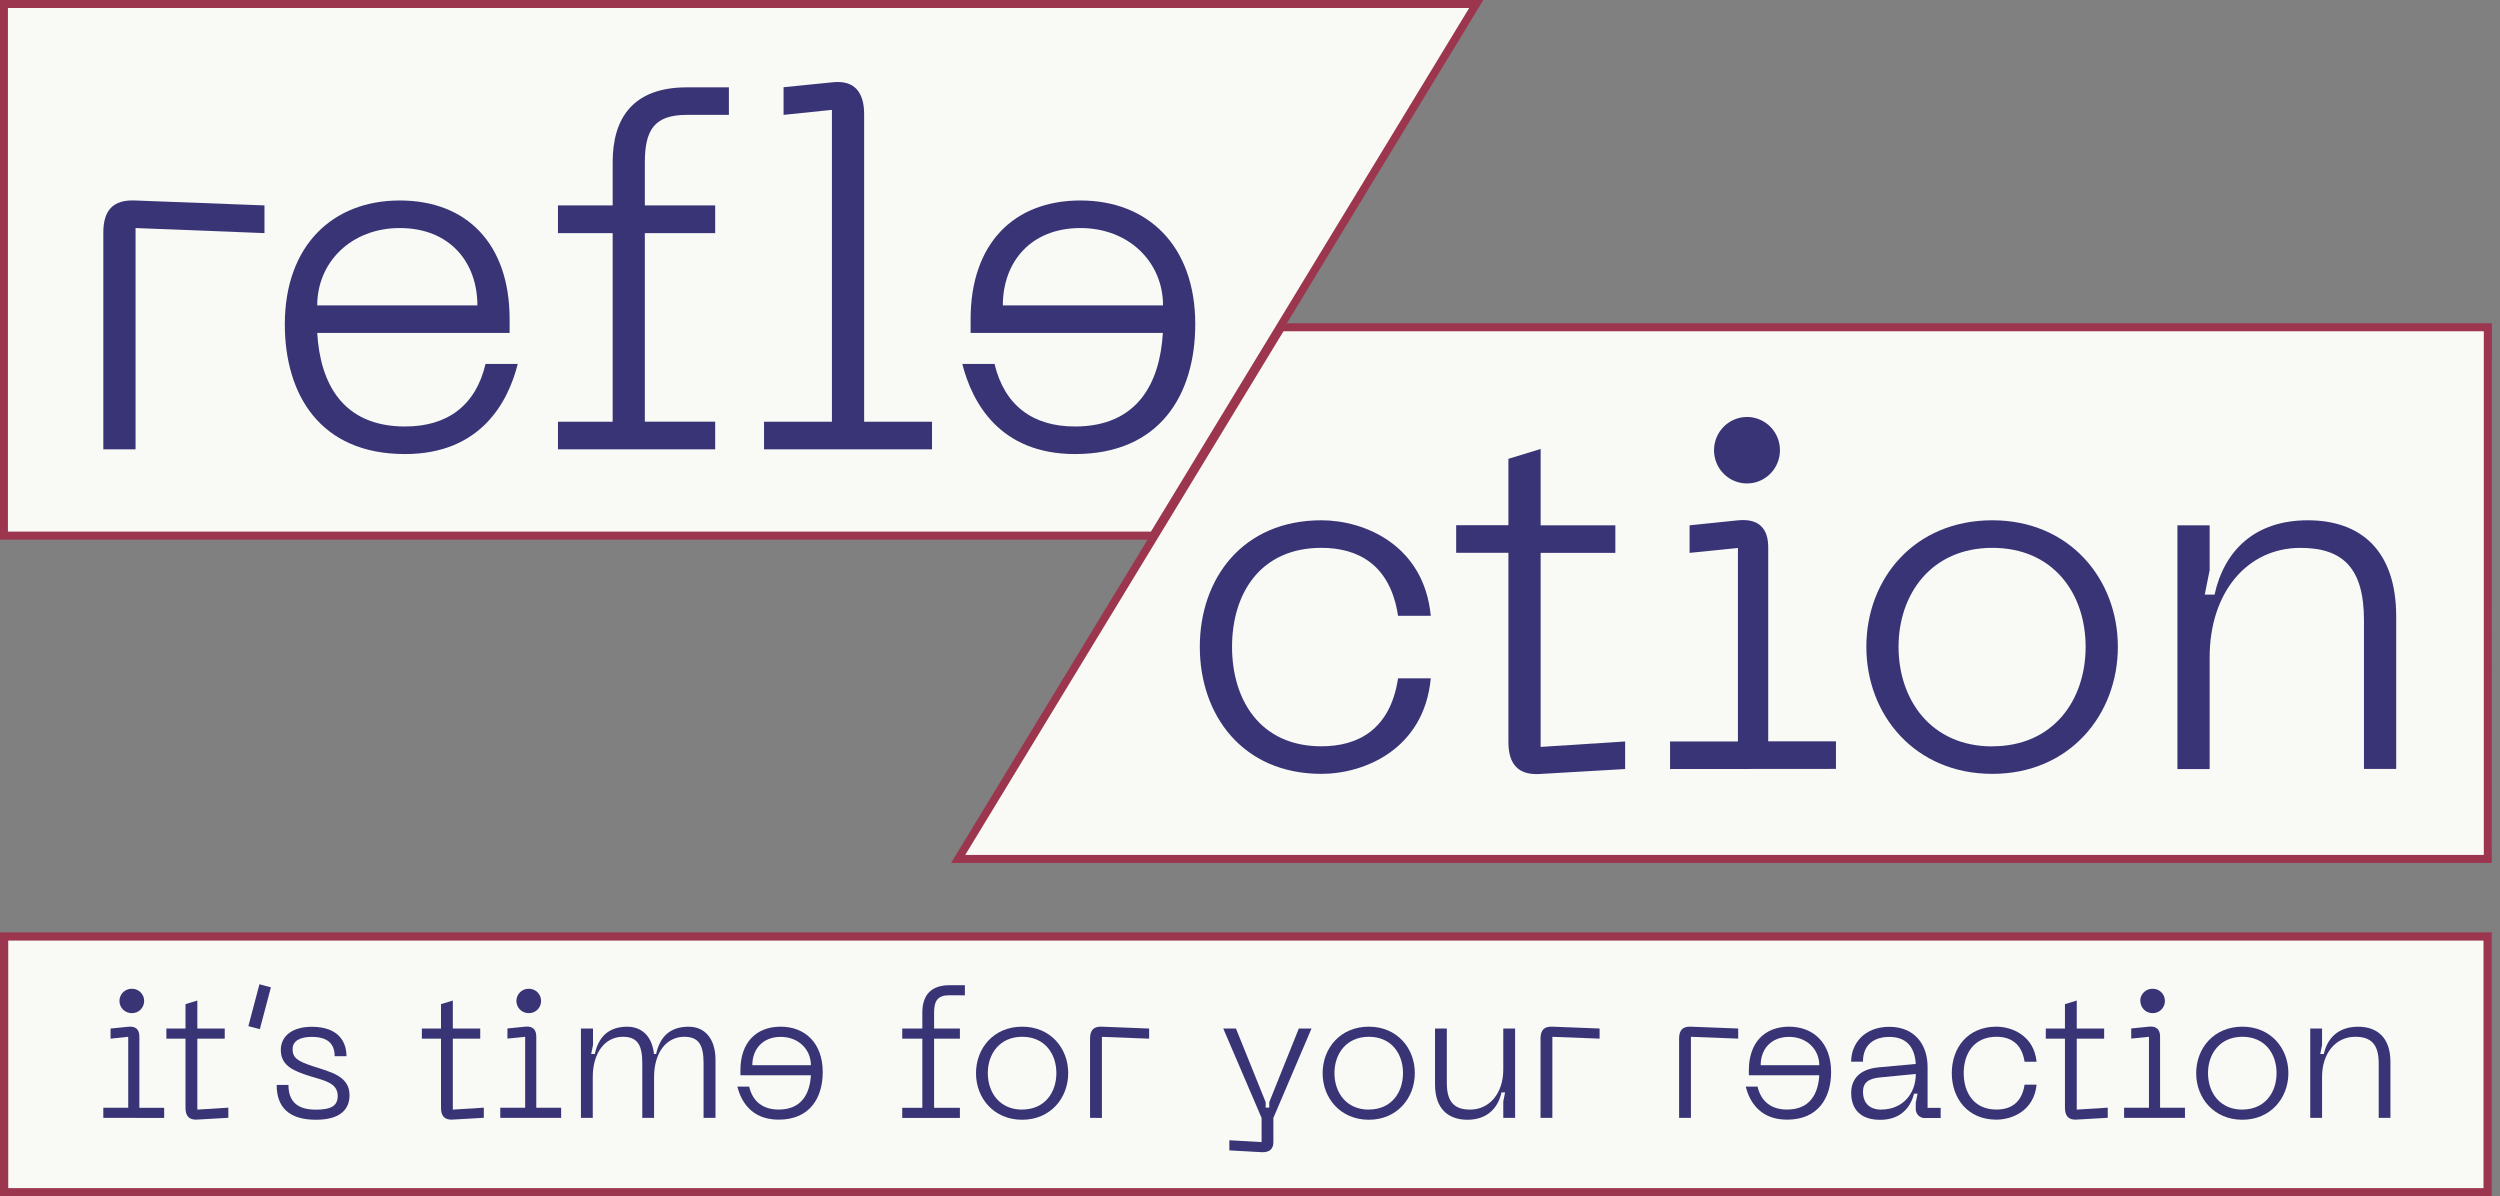
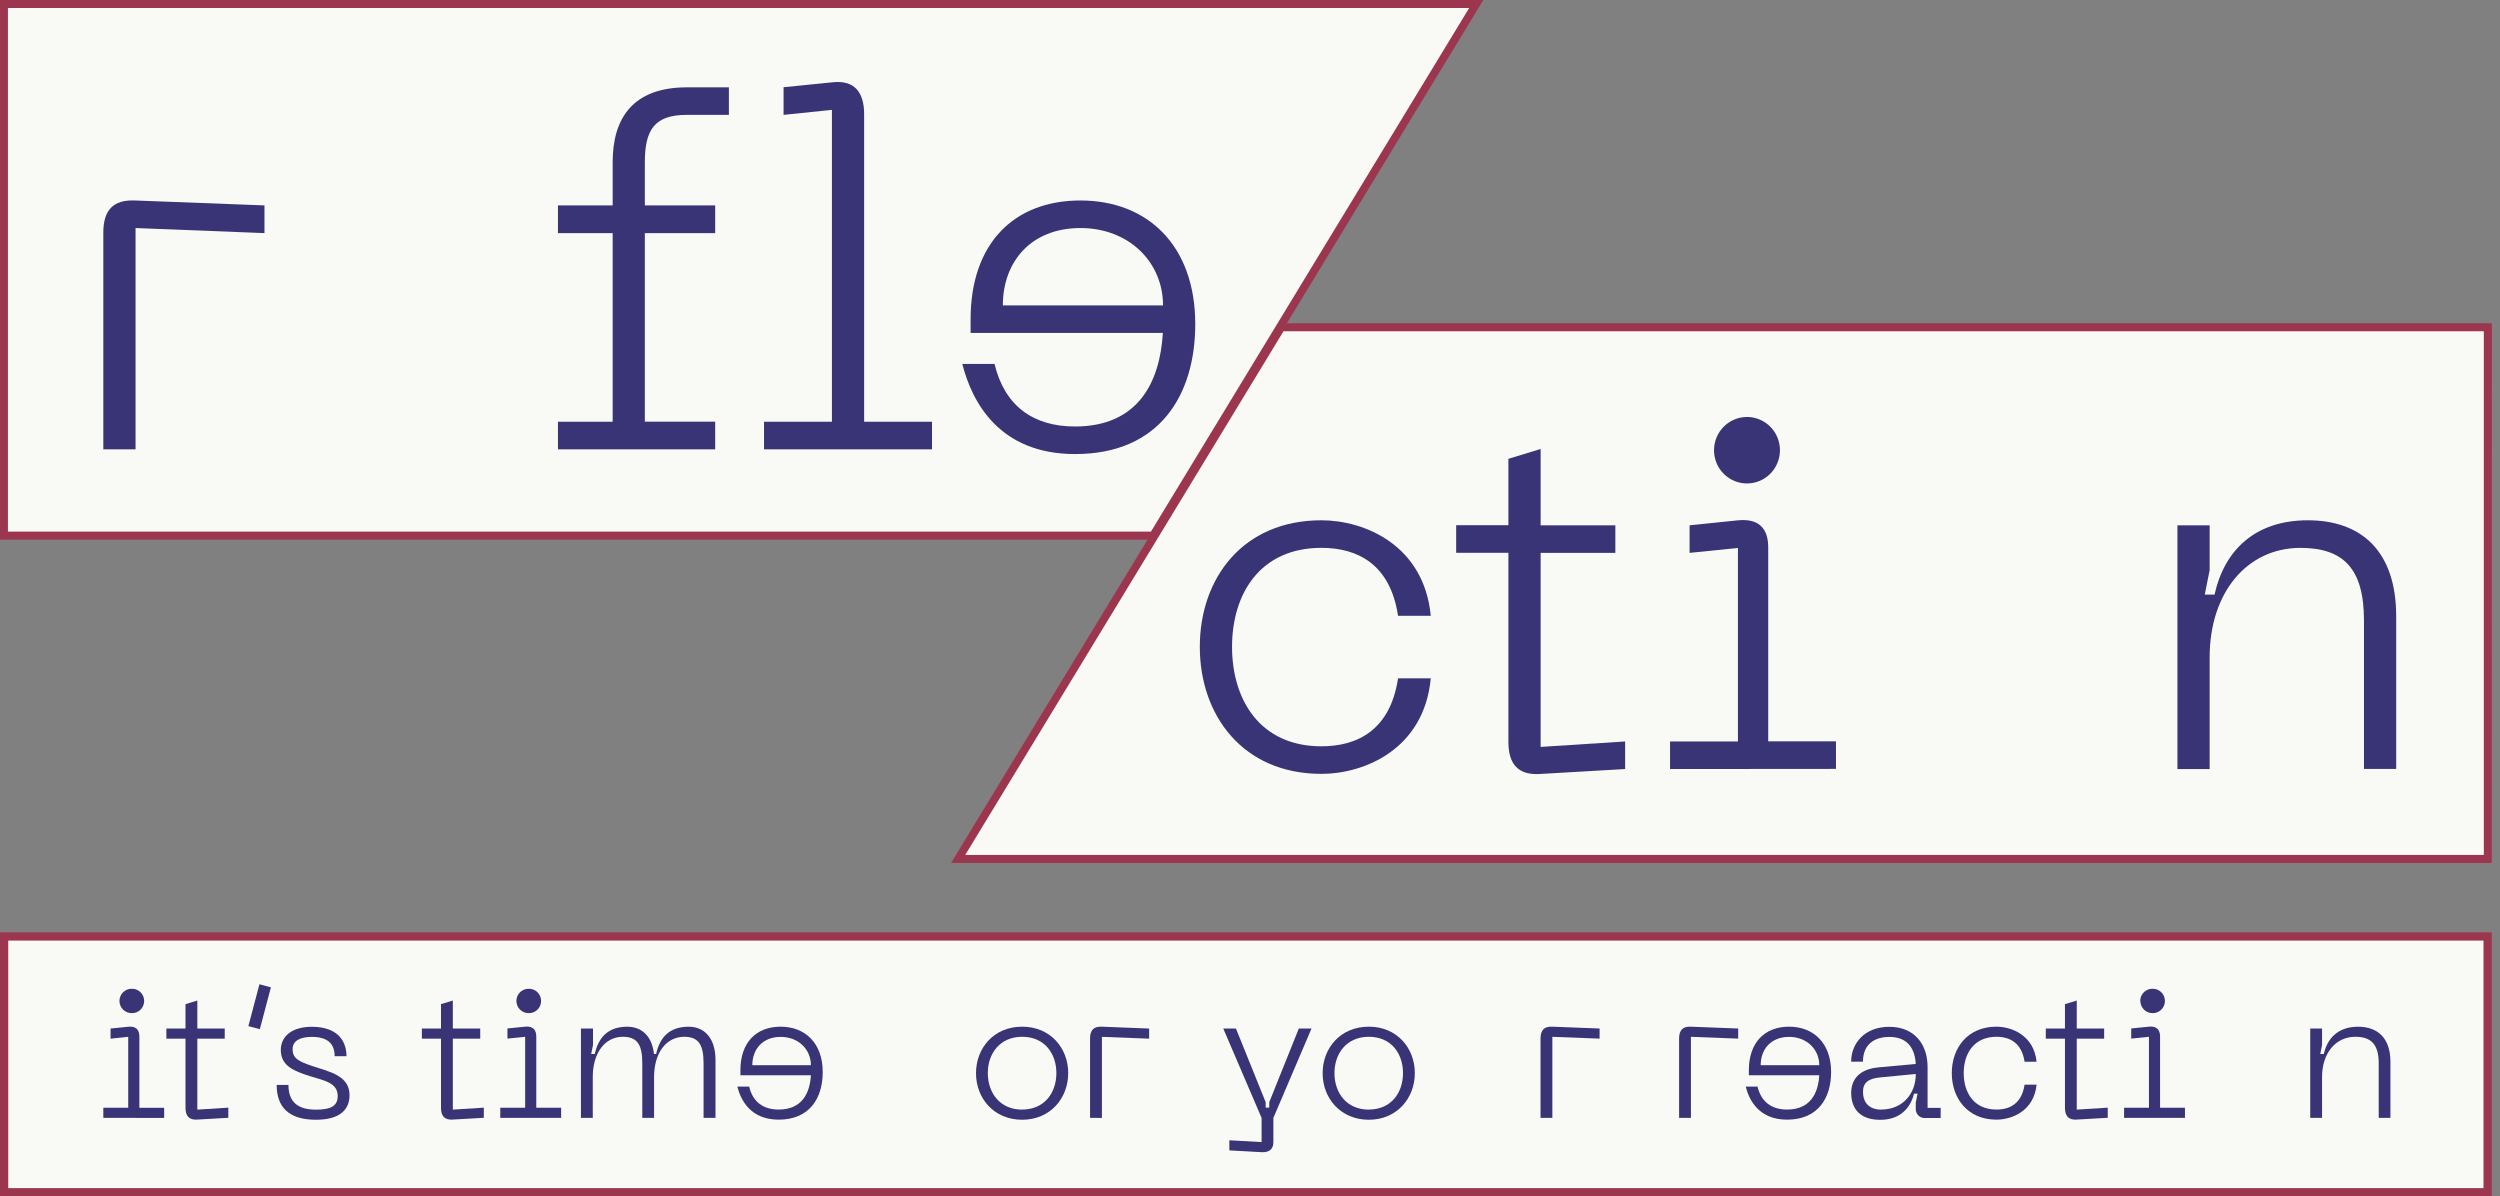
<svg xmlns="http://www.w3.org/2000/svg" width="303" height="145" viewBox="0 0 303 145" fill="none">
  <rect x="0" y="0" width="303" height="145" fill="#808080" stroke="none" />
  <path d="M0.479 64.917H139.76L178.92 0.483H0.479V64.917Z" fill="#F9FAF5" />
  <path d="M140.028 65.404H0V0H179.781L140.028 65.404ZM0.962 64.433H139.492L178.068 0.966H0.962V64.433Z" fill="#9C364E" />
  <path d="M301.517 104.098H116.132L155.292 39.665H301.517V104.098Z" fill="#F9FAF5" />
  <path d="M302 104.586H115.271L155.024 39.182H302.016L302 104.586ZM116.989 103.615H301.038V40.148H155.56L116.989 103.615Z" fill="#9C364E" />
  <path d="M12.523 54.459V28.175C12.523 25.493 13.708 24.179 16.372 24.298L32.054 24.895V28.253L16.429 27.639V54.459H12.523Z" fill="#383476" />
-   <path d="M48.451 24.298C56.572 24.298 61.765 29.551 61.765 38.682V40.353H38.449C38.803 46.38 41.466 51.691 49.1 51.691C54.31 51.691 57.684 49.066 58.846 44.112H62.752C61.57 48.767 58.253 55.032 49.08 55.032C38.782 55.032 34.519 47.813 34.519 39.28C34.539 29.727 40.342 24.298 48.451 24.298ZM57.859 37.012C57.859 31.758 54.489 27.639 48.451 27.639C42.591 27.639 38.449 31.758 38.449 37.012H57.859Z" fill="#383476" />
  <path d="M83.242 13.922C79.278 13.922 78.154 15.773 78.154 19.712V24.895H86.681V28.253H78.154V51.109H86.681V54.459H67.624V51.114H74.255V28.253H67.624V24.895H74.255V19.654C74.255 14.225 76.801 10.585 83.25 10.585H88.341V13.922H83.242Z" fill="#383476" />
  <path d="M92.601 54.459V51.114H100.828V13.316L94.968 13.922V10.572L100.889 9.975C103.552 9.676 104.734 11.166 104.734 13.852V51.114H112.961V54.459H92.601Z" fill="#383476" />
  <path d="M144.865 39.28C144.865 47.813 140.601 55.032 130.303 55.032C121.131 55.032 117.817 48.767 116.631 44.112H120.538C121.723 49.066 125.094 51.691 130.283 51.691C137.917 51.691 140.581 46.368 140.938 40.353H117.638V38.682C117.638 29.551 122.844 24.298 130.953 24.298C139.062 24.298 144.865 29.727 144.865 39.28ZM140.958 37.012C140.958 31.758 136.812 27.639 130.953 27.639C124.919 27.639 121.545 31.758 121.545 37.012H140.958Z" fill="#383476" />
  <path d="M160.153 63.058C165.362 63.058 172.582 66.043 173.41 74.633H169.443C168.497 68.368 164.53 66.399 160.153 66.399C152.693 66.399 149.323 72.009 149.323 78.396C149.323 84.784 152.693 90.451 160.153 90.451C164.53 90.451 168.497 88.481 169.443 82.217H173.41C172.598 90.815 165.362 93.792 160.153 93.792C150.622 93.792 145.417 86.692 145.417 78.396C145.417 70.101 150.622 63.058 160.153 63.058Z" fill="#383476" />
  <path d="M186.725 90.525L196.966 89.865V93.207L186.668 93.805C184.004 93.985 182.819 92.613 182.819 89.927V66.997H176.488V63.656H182.819V55.609L186.725 54.414V63.668H195.78V67.009H186.725V90.525Z" fill="#383476" />
-   <path d="M241.473 63.058C250.813 63.058 256.684 70.158 256.684 78.396C256.684 86.635 250.825 93.792 241.473 93.792C232.122 93.792 226.202 86.692 226.202 78.396C226.202 70.101 232.061 63.058 241.473 63.058ZM241.473 90.451C248.872 90.451 252.778 84.841 252.778 78.396C252.778 71.951 248.872 66.399 241.473 66.399C234.075 66.399 230.104 72.009 230.104 78.396C230.104 84.784 234.014 90.463 241.473 90.463V90.451Z" fill="#383476" />
  <path d="M267.81 79.662V93.207H263.904V63.668H267.81V69.097L267.217 72.066H268.403C269.585 66.694 273.316 63.058 279.708 63.058C286.099 63.058 290.419 66.698 290.419 74.695V93.194H286.513V75.178C286.513 68.852 283.967 66.403 278.798 66.403C272.366 66.411 267.81 71.784 267.81 79.662Z" fill="#383476" />
  <path d="M202.411 93.207V89.865H210.637V66.411L204.778 67.009V63.668L210.694 63.058C213.358 62.816 214.308 64.249 214.308 66.333V89.849H222.519V93.19L202.411 93.207Z" fill="#383476" />
  <path d="M207.738 54.533C207.749 53.476 208.17 52.466 208.911 51.719C209.652 50.971 210.653 50.547 211.701 50.536C212.494 50.53 213.271 50.761 213.933 51.202C214.595 51.642 215.112 52.271 215.419 53.008C215.725 53.746 215.807 54.559 215.654 55.343C215.501 56.128 215.12 56.849 214.559 57.414C213.998 57.98 213.283 58.364 212.505 58.519C211.727 58.673 210.921 58.59 210.19 58.281C209.458 57.972 208.835 57.451 208.398 56.783C207.961 56.116 207.732 55.332 207.738 54.533Z" fill="#383476" />
  <rect x="0.5" y="113.5" width="301" height="31" fill="#F9FAF5" stroke="#9C364E" />
  <path d="M12.523 135.485V134.257H15.54V125.658L13.4 125.887V124.659L15.572 124.438C16.547 124.352 16.892 124.876 16.892 125.641V134.265H19.897V135.493L12.523 135.485ZM14.476 121.305C14.48 120.918 14.635 120.547 14.906 120.273C15.178 119.999 15.545 119.844 15.93 119.839C16.128 119.829 16.327 119.859 16.514 119.928C16.701 119.998 16.871 120.105 17.016 120.243C17.16 120.381 17.275 120.547 17.354 120.732C17.432 120.916 17.473 121.115 17.473 121.315C17.473 121.516 17.432 121.715 17.354 121.899C17.275 122.083 17.16 122.25 17.016 122.388C16.871 122.526 16.701 122.633 16.514 122.702C16.327 122.772 16.128 122.802 15.93 122.792C15.542 122.786 15.172 122.627 14.9 122.349C14.628 122.071 14.476 121.696 14.476 121.305Z" fill="#383476" />
  <path d="M23.917 134.486L27.673 134.248V135.477L23.896 135.694C22.918 135.759 22.483 135.256 22.483 134.273V125.887H20.165V124.659H22.483V121.702L23.917 121.264V124.659H27.238V125.887H23.917V134.486Z" fill="#383476" />
  <path d="M31.445 119.291L32.834 119.663L31.49 124.741L30.101 124.368L31.445 119.291Z" fill="#383476" />
  <path d="M38.283 135.714C34.897 135.714 33.532 134.076 33.532 131.493H34.961C34.961 133.593 36.135 134.49 38.283 134.49C40.106 134.49 40.93 134.052 40.93 132.828C40.93 131.231 39.306 130.969 37.544 130.42C35.514 129.785 34.032 129.13 34.032 127.247C34.032 125.584 35.42 124.446 37.783 124.446C41.06 124.446 41.994 126.305 41.994 128.012H40.561C40.561 126.415 39.607 125.67 37.783 125.67C36.504 125.67 35.461 126.08 35.461 127.161C35.461 128.241 36.135 128.626 37.869 129.208C39.996 129.908 42.364 130.387 42.364 132.729C42.364 134.302 41.418 135.714 38.283 135.714Z" fill="#383476" />
  <path d="M54.883 134.486L58.639 134.248V135.477L54.862 135.694C53.884 135.759 53.449 135.256 53.449 134.273V125.887H51.131V124.659H53.449V121.702L54.883 121.264V124.659H58.204V125.887H54.883V134.486Z" fill="#383476" />
  <path d="M60.632 135.485V134.257H63.649V125.658L61.501 125.879V124.65L63.674 124.429C64.648 124.343 64.997 124.868 64.997 125.633V134.257H68.01V135.485H60.632ZM62.585 121.305C62.59 120.918 62.744 120.547 63.016 120.273C63.288 119.999 63.655 119.844 64.039 119.839C64.238 119.829 64.437 119.859 64.623 119.928C64.81 119.998 64.981 120.105 65.125 120.243C65.269 120.381 65.384 120.547 65.463 120.732C65.541 120.916 65.582 121.115 65.582 121.315C65.582 121.516 65.541 121.715 65.463 121.899C65.384 122.083 65.269 122.25 65.125 122.388C64.981 122.526 64.81 122.633 64.623 122.702C64.437 122.772 64.238 122.802 64.039 122.792C63.652 122.786 63.282 122.627 63.01 122.349C62.738 122.071 62.585 121.696 62.585 121.305Z" fill="#383476" />
  <path d="M86.717 128.418V135.485H85.272V128.876C85.272 126.776 84.772 125.658 82.929 125.658C80.736 125.658 79.274 127.627 79.274 130.518V135.485H77.845V128.876C77.845 126.776 77.346 125.658 75.498 125.658C73.309 125.658 71.844 127.627 71.844 130.518V135.485H70.41V124.659H71.872V126.649L71.653 127.742H72.087C72.522 125.772 73.671 124.438 76.014 124.438C77.947 124.438 79.051 125.772 79.262 127.742H79.522C79.957 125.772 81.106 124.438 83.448 124.438C85.588 124.433 86.717 126.096 86.717 128.418Z" fill="#383476" />
  <path d="M99.715 129.924C99.715 133.057 98.152 135.702 94.38 135.702C91.013 135.702 89.799 133.405 89.365 131.697H90.798C91.233 133.515 92.467 134.478 94.38 134.478C97.177 134.478 98.152 132.529 98.282 130.322H89.738V129.707C89.738 126.358 91.647 124.433 94.611 124.433C97.575 124.433 99.715 126.423 99.715 129.924ZM98.282 129.105C98.282 127.181 96.763 125.67 94.627 125.67C92.414 125.67 91.18 127.181 91.18 129.105H98.282Z" fill="#383476" />
-   <path d="M115.08 120.625C113.627 120.625 113.212 121.305 113.212 122.751V124.659H116.339V125.887H113.212V134.269H116.339V135.497H109.351V134.269H111.787V125.887H109.351V124.659H111.787V122.73C111.787 120.74 112.721 119.405 115.088 119.405H116.944V120.634L115.08 120.625Z" fill="#383476" />
  <path d="M123.888 124.433C127.319 124.433 129.467 127.038 129.467 130.06C129.467 133.081 127.319 135.714 123.888 135.714C120.456 135.714 118.292 133.11 118.292 130.072C118.292 127.034 120.44 124.433 123.888 124.433ZM123.888 134.478C126.6 134.478 128.033 132.43 128.033 130.06C128.033 127.689 126.6 125.658 123.888 125.658C121.175 125.658 119.722 127.705 119.722 130.06C119.722 132.414 121.155 134.486 123.888 134.486V134.478Z" fill="#383476" />
  <path d="M132.114 135.485V125.858C132.114 124.872 132.549 124.388 133.523 124.433L139.277 124.659V125.887L133.552 125.666V135.493L132.114 135.485Z" fill="#383476" />
  <path d="M157.416 124.659H158.955L154.334 135.489V138.441C154.334 139.207 153.899 139.69 152.925 139.645L148.998 139.428V138.2L152.904 138.421V135.489L148.259 124.659H149.798L153.4 133.585V134.24H153.834V133.585L157.416 124.659Z" fill="#383476" />
  <path d="M165.902 124.433C169.329 124.433 171.477 127.038 171.477 130.06C171.477 133.081 169.325 135.714 165.902 135.714C162.479 135.714 160.303 133.11 160.303 130.072C160.303 127.034 162.451 124.433 165.902 124.433ZM165.902 134.478C168.615 134.478 170.044 132.43 170.044 130.06C170.044 127.689 168.615 125.658 165.902 125.658C163.19 125.658 161.736 127.705 161.736 130.06C161.736 132.414 163.165 134.486 165.902 134.486V134.478Z" fill="#383476" />
-   <path d="M182.197 129.621V124.659H183.631V135.489H182.197V133.495L182.417 132.402H181.982C181.548 134.367 180.179 135.714 177.852 135.714C175.526 135.714 173.926 134.379 173.926 131.448V124.659H175.355V131.263C175.355 133.585 176.289 134.482 178.177 134.482C180.528 134.486 182.197 132.508 182.197 129.621Z" fill="#383476" />
  <path d="M186.713 135.485V125.858C186.713 124.872 187.147 124.388 188.122 124.433L193.871 124.655V125.883L188.146 125.662V135.489L186.713 135.485Z" fill="#383476" />
  <path d="M203.507 135.485V125.858C203.507 124.872 203.942 124.388 204.916 124.433L210.67 124.655V125.883L204.94 125.662V135.489L203.507 135.485Z" fill="#383476" />
  <path d="M221.93 129.924C221.93 133.057 220.367 135.702 216.594 135.702C213.228 135.702 212.014 133.405 211.579 131.697H213.013C213.447 133.515 214.682 134.478 216.594 134.478C219.392 134.478 220.367 132.529 220.496 130.322H211.961V129.707C211.961 126.358 213.87 124.433 216.834 124.433C219.798 124.433 221.93 126.423 221.93 129.924ZM220.496 129.105C220.496 127.181 218.978 125.67 216.842 125.67C214.629 125.67 213.395 127.181 213.395 129.105H220.496Z" fill="#383476" />
  <path d="M227.724 129.359L232.191 128.95C232.061 126.739 230.912 125.674 228.979 125.674C227.375 125.674 225.791 126.419 225.791 128.676H224.358C224.358 126.53 225.921 124.45 228.979 124.45C232.037 124.45 233.624 126.575 233.624 129.331V134.277H235.208V135.505H233.385C233.224 135.523 233.061 135.504 232.908 135.449C232.755 135.395 232.617 135.307 232.502 135.191C232.388 135.076 232.3 134.936 232.246 134.782C232.193 134.628 232.174 134.464 232.191 134.302V133.646L232.406 132.549H231.98C231.574 134.187 230.392 135.722 227.879 135.722C224.797 135.722 224.362 133.622 224.362 132.484C224.362 130.801 225.361 129.572 227.724 129.359ZM228.009 134.478C230.567 134.478 232.195 132.594 232.195 130.166L227.944 130.575C226.51 130.706 225.796 131.165 225.796 132.324C225.796 133.712 226.62 134.486 228.009 134.486V134.478Z" fill="#383476" />
  <path d="M241.961 124.433C243.869 124.433 246.517 125.527 246.833 128.68H245.38C245.03 126.383 243.577 125.658 241.973 125.658C239.236 125.658 238.002 127.705 238.002 130.06C238.002 132.414 239.22 134.478 241.973 134.478C243.597 134.478 245.03 133.757 245.38 131.46H246.833C246.529 134.609 243.881 135.702 241.961 135.702C238.464 135.702 236.556 133.098 236.556 130.06C236.556 127.021 238.464 124.433 241.961 124.433Z" fill="#383476" />
  <path d="M251.702 134.486L255.458 134.248V135.477L251.682 135.694C250.707 135.759 250.273 135.256 250.273 134.273V125.887H247.95V124.659H250.273V121.702L251.702 121.264V124.659H255.023V125.887H251.702V134.486Z" fill="#383476" />
  <path d="M257.439 135.485V134.257H260.452V125.658L258.304 125.879V124.65L260.477 124.429C261.451 124.343 261.8 124.868 261.8 125.633V134.257H264.817V135.485H257.439ZM259.393 121.305C259.397 120.918 259.551 120.547 259.823 120.273C260.095 119.999 260.462 119.844 260.846 119.839C261.045 119.829 261.244 119.859 261.43 119.928C261.617 119.998 261.788 120.105 261.932 120.243C262.077 120.381 262.192 120.547 262.27 120.732C262.349 120.916 262.389 121.115 262.389 121.315C262.389 121.516 262.349 121.715 262.27 121.899C262.192 122.083 262.077 122.25 261.932 122.388C261.788 122.526 261.617 122.633 261.43 122.702C261.244 122.772 261.045 122.802 260.846 122.792C260.461 122.783 260.095 122.622 259.826 122.344C259.558 122.067 259.408 121.693 259.409 121.305H259.393Z" fill="#383476" />
-   <path d="M271.777 124.433C275.204 124.433 277.352 127.038 277.352 130.06C277.352 133.081 275.204 135.714 271.777 135.714C268.35 135.714 266.178 133.11 266.178 130.072C266.178 127.034 268.326 124.433 271.777 124.433ZM271.777 134.478C274.49 134.478 275.919 132.43 275.919 130.06C275.919 127.689 274.49 125.658 271.777 125.658C269.065 125.658 267.611 127.705 267.611 130.06C267.611 132.414 269.04 134.486 271.777 134.486V134.478Z" fill="#383476" />
  <path d="M281.433 130.518V135.485H280V124.659H281.433V126.649L281.218 127.742H281.648C282.083 125.772 283.451 124.438 285.794 124.438C288.137 124.438 289.721 125.772 289.721 128.704V135.489H288.3V128.876C288.3 126.559 287.366 125.658 285.457 125.658C283.102 125.658 281.433 127.627 281.433 130.518Z" fill="#383476" />
</svg>